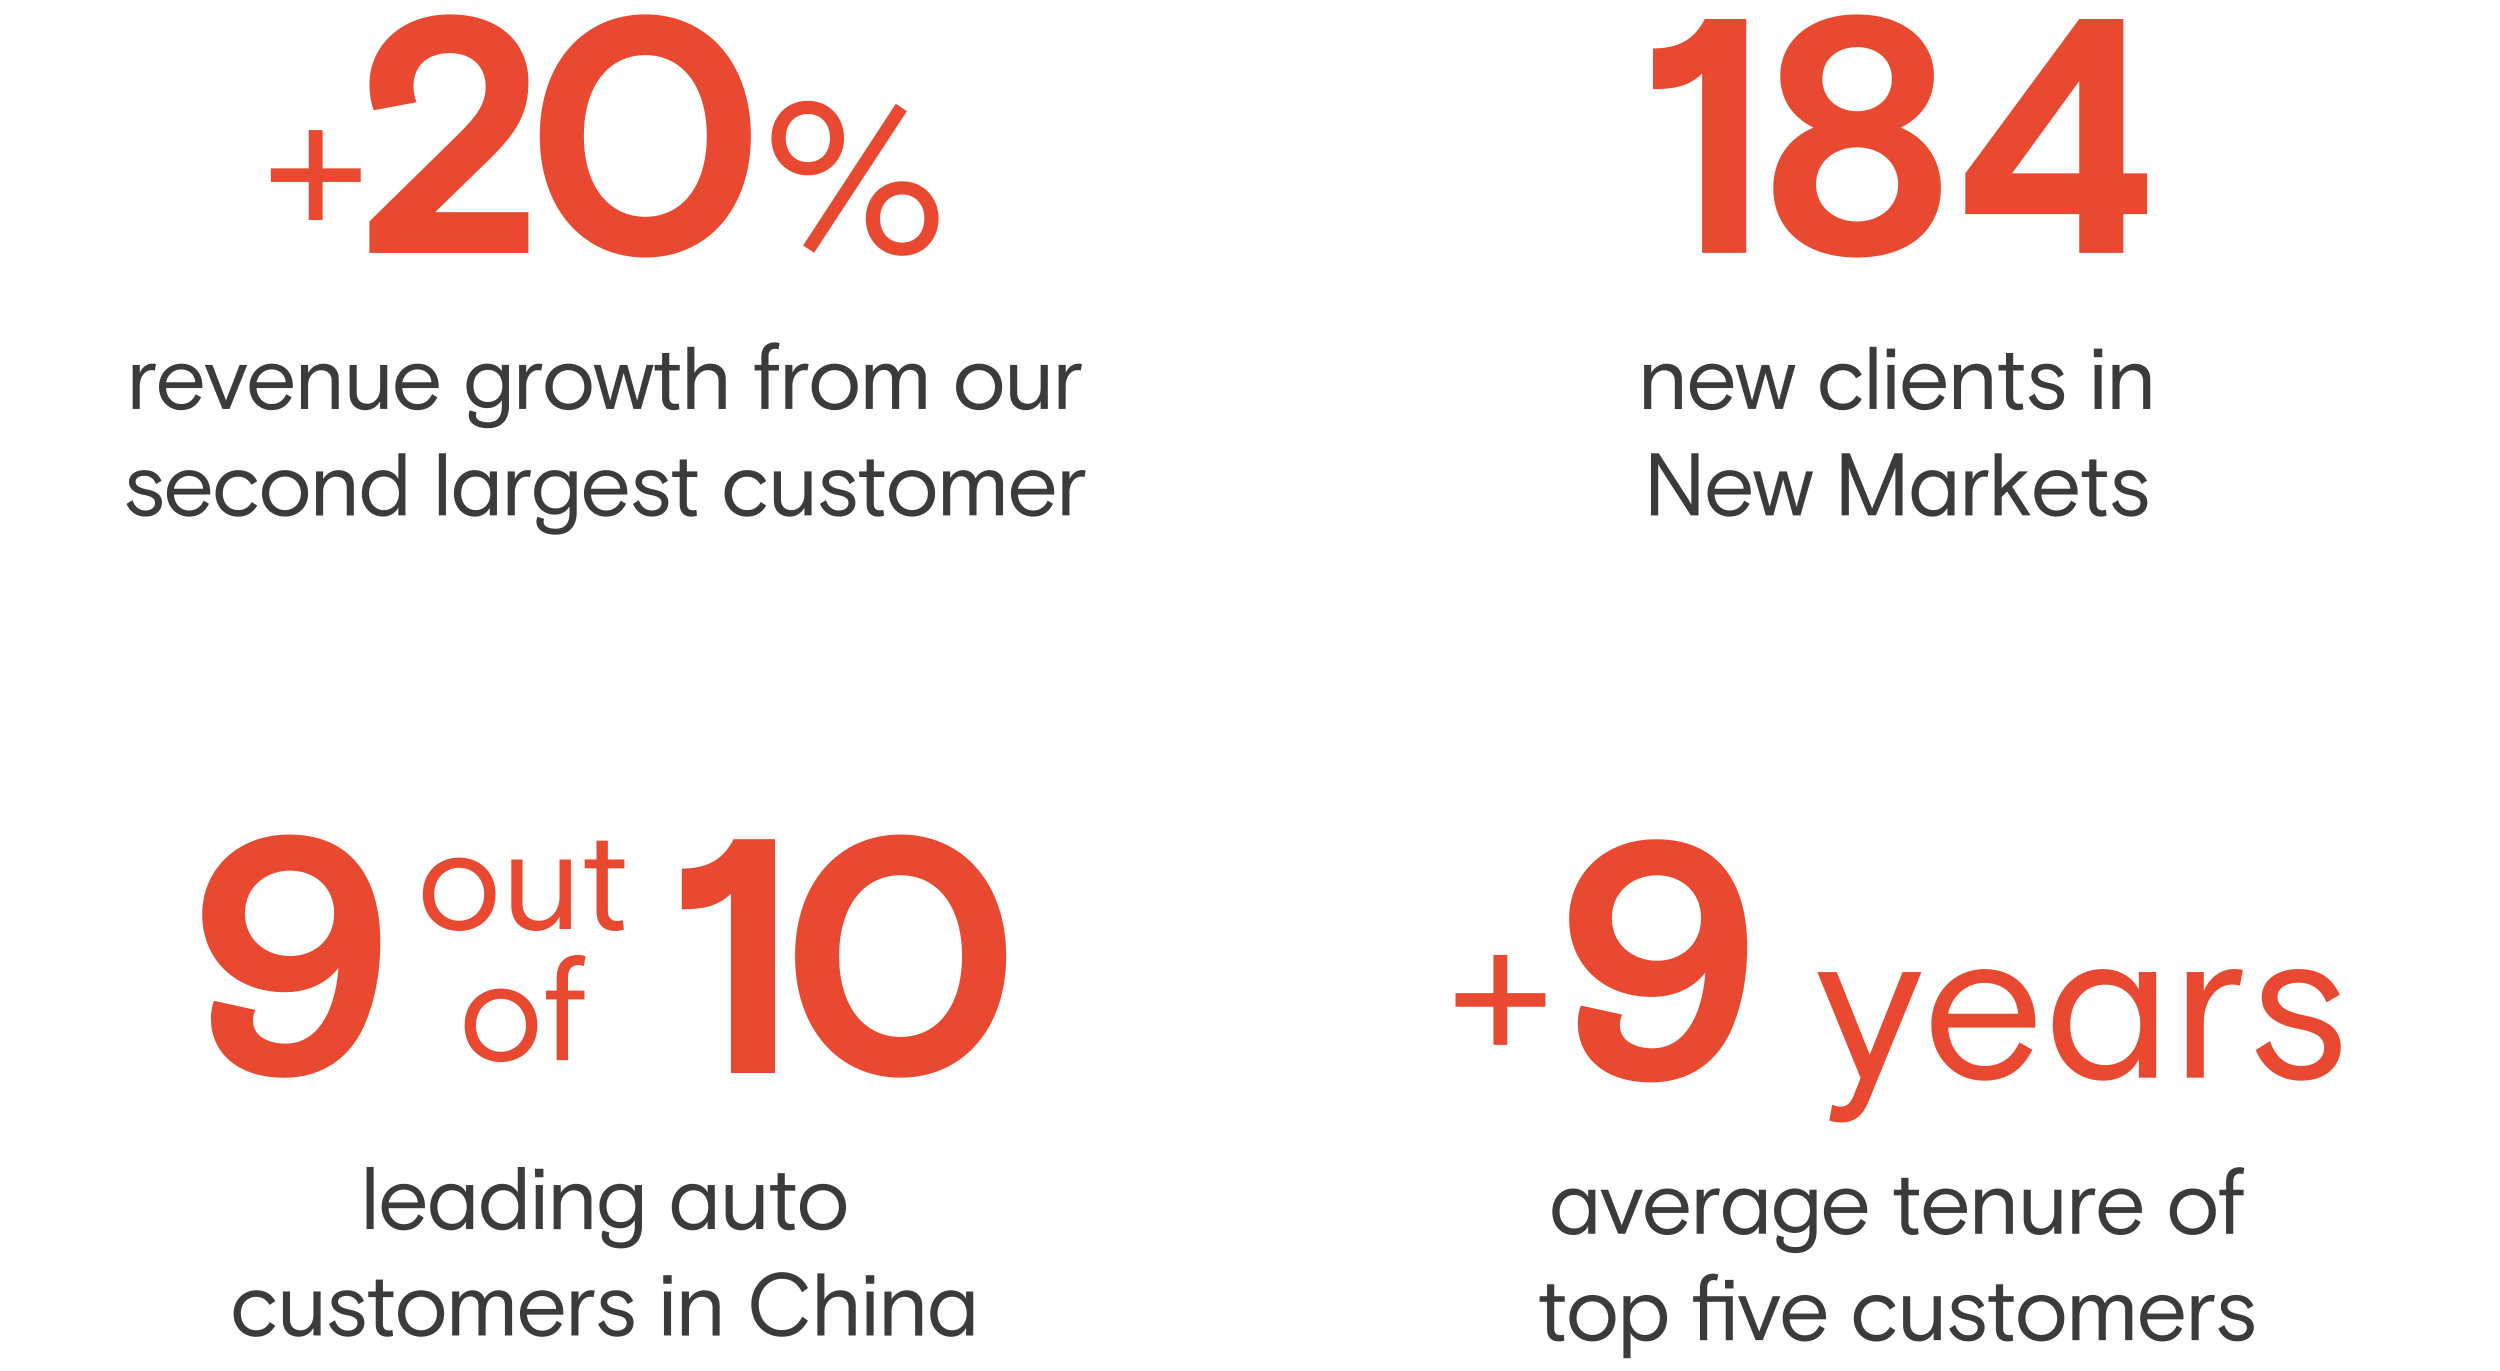
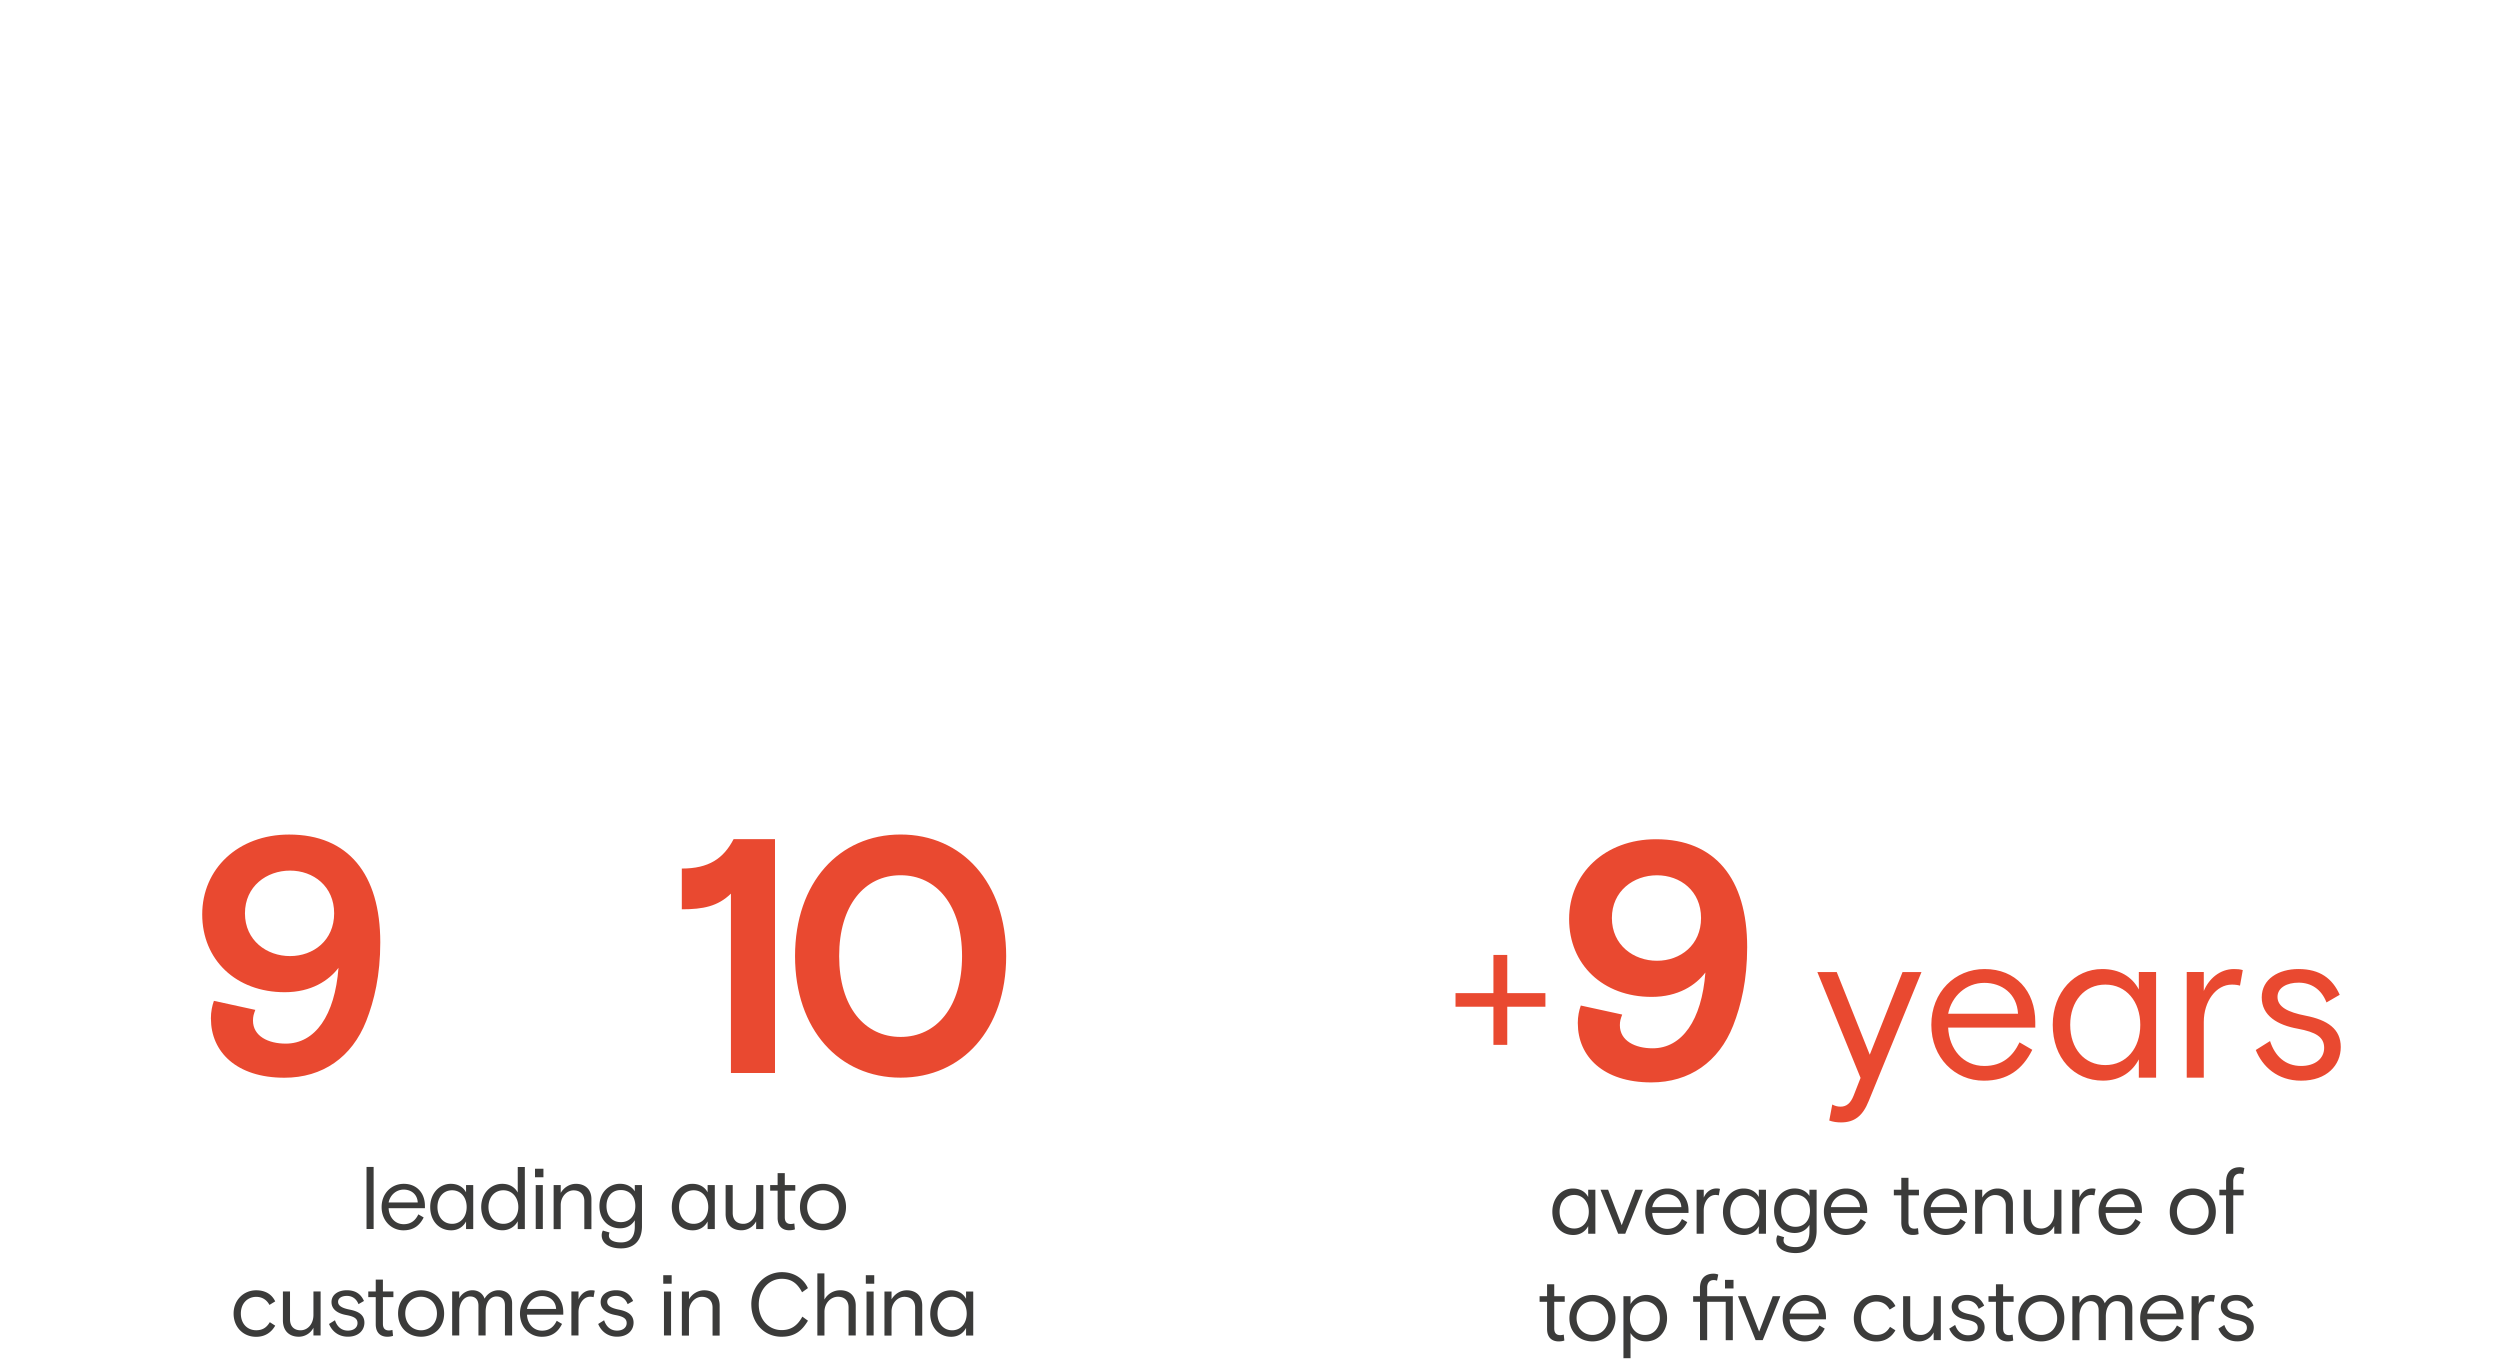
<svg xmlns="http://www.w3.org/2000/svg" id="Layer_1" data-name="Layer 1" viewBox="0 0 620 340">
  <defs>
    <style>.cls-1{fill:#e94930}.cls-2{fill:#3b3b3a}</style>
  </defs>
-   <path class="cls-1" d="M76.57 45.12h-9.4v-3.38h9.4v-9.46H80v9.46h9.46v3.38H80v9.46h-3.43v-9.46zm15.04 9.8l22.04-21.62c4.72-4.64 6.79-7.62 6.79-11.85 0-4.89-3.4-8.28-8.86-8.28s-9.03 3.06-9.03 8.2c0 1.66.33 2.9.75 3.98l-10.6 1.99c-.75-1.91-1.08-4.14-1.08-6.54 0-9.03 7.54-17.23 19.96-17.23s19.47 7.21 19.47 16.65c0 7.62-2.57 12.43-10.11 19.72l-13.01 12.67h23.11v10.11H91.61v-7.79zm42.25-21.2c0-18.22 10.93-30.15 26.18-30.15s26.18 11.93 26.18 30.15-10.93 30.15-26.18 30.15-26.18-11.93-26.18-30.15zm41.42 0c0-12.59-6.3-20.05-15.24-20.05s-15.24 7.46-15.24 20.05 6.3 20.05 15.24 20.05 15.24-7.46 15.24-20.05zm16.03.52c0-5.18 3.7-9.24 9.03-9.24s8.98 4.07 8.98 9.24-3.7 9.24-8.98 9.24-9.03-4.07-9.03-9.24zm14.53 0c0-3.54-2.22-5.97-5.49-5.97s-5.49 2.43-5.49 5.97 2.22 5.97 5.49 5.97 5.49-2.43 5.49-5.97zm-6.66 26.62l22.98-35.13 2.75 1.85-23.03 35.13-2.69-1.85zm15.53-6.66c0-5.18 3.7-9.24 9.03-9.24s9.03 4.07 9.03 9.24-3.7 9.24-9.03 9.24-9.03-4.07-9.03-9.24zm14.53 0c0-3.54-2.22-5.97-5.49-5.97s-5.49 2.43-5.49 5.97 2.22 5.97 5.49 5.97 5.49-2.43 5.49-5.97z" />
-   <path class="cls-2" d="M32.91 90.5h1.76v1.96c.53-1.28 1.67-2.27 3.12-2.27.35 0 .62.02.9.11l-.29 1.61c-.22-.07-.51-.11-.84-.11-1.65 0-2.9 1.74-2.9 3.85v5.76H32.9V90.5zm6.53 5.45c0-3.39 2.44-5.76 5.5-5.76 3.21 0 5.24 2.27 5.24 5.46v.59h-9c.11 2.22 1.54 3.96 3.74 3.96 1.87 0 2.95-1.01 3.63-2.44l1.32.77c-1.01 2.05-2.57 3.19-5.02 3.19-2.99 0-5.41-2.38-5.41-5.76zm8.96-1.14c-.11-2.09-1.69-3.19-3.48-3.19-1.89 0-3.39 1.39-3.74 3.19h7.22zm2.39-4.31h1.89l3.37 8.8 3.37-8.8h1.89l-4.38 10.91h-1.76L50.79 90.5zm11.09 5.45c0-3.39 2.44-5.76 5.5-5.76 3.21 0 5.24 2.27 5.24 5.46v.59h-9c.11 2.22 1.54 3.96 3.74 3.96 1.87 0 2.95-1.01 3.63-2.44l1.32.77c-1.01 2.05-2.57 3.19-5.02 3.19-2.99 0-5.41-2.38-5.41-5.76zm8.96-1.14c-.11-2.09-1.69-3.19-3.48-3.19-1.89 0-3.39 1.39-3.74 3.19h7.22zm3.8-4.31h1.76v1.94c.81-1.36 2.22-2.24 3.78-2.24 2.11 0 3.83 1.21 3.83 3.81v7.42h-1.76v-6.95c0-1.72-1.08-2.66-2.66-2.66-1.67 0-3.19 1.54-3.19 3.65v5.96h-1.76V90.52zm12.06 7.13V90.5h1.76v6.91c0 1.76 1.03 2.71 2.62 2.71 1.76 0 3.19-1.54 3.19-3.81V90.5h1.78v10.91h-1.78V99.5a4.097 4.097 0 01-3.65 2.22c-2.09 0-3.92-1.21-3.92-4.09zm11.33-1.68c0-3.39 2.44-5.76 5.5-5.76 3.21 0 5.24 2.27 5.24 5.46v.59h-9c.11 2.22 1.54 3.96 3.74 3.96 1.87 0 2.95-1.01 3.63-2.44l1.32.77c-1.01 2.05-2.57 3.19-5.02 3.19-2.99 0-5.41-2.38-5.41-5.76zm8.96-1.14c-.11-2.09-1.69-3.19-3.48-3.19-1.89 0-3.39 1.39-3.74 3.19h7.22zm9.25 8.16c0-.46.11-.86.29-1.19l1.65.48c-.09.24-.15.48-.15.79 0 1.03 1.14 1.67 3.01 1.67 2.22 0 3.41-1.28 3.41-3.92v-1.58c-.75 1.21-1.94 2-3.67 2-2.86 0-5.1-2.11-5.1-5.52s2.38-5.52 5.1-5.52c1.74 0 2.99.77 3.67 1.87v-1.56h1.78v10.19c0 3.48-1.87 5.52-5.19 5.52-3.1 0-4.8-1.39-4.8-3.23zm8.34-7.26c0-2.46-1.45-3.98-3.59-3.98s-3.56 1.52-3.56 3.98 1.43 3.98 3.56 3.98 3.59-1.52 3.59-3.98zm4.16-5.21h1.76v1.96c.53-1.28 1.67-2.27 3.12-2.27.35 0 .62.02.9.11l-.29 1.61c-.22-.07-.51-.11-.84-.11-1.65 0-2.9 1.74-2.9 3.85v5.76h-1.76V90.5zm6.53 5.45c0-3.72 2.73-5.76 5.7-5.76s5.72 2.05 5.72 5.76-2.73 5.76-5.72 5.76-5.7-2.05-5.7-5.76zm9.64 0c0-2.46-1.74-4.16-3.94-4.16s-3.92 1.69-3.92 4.16 1.74 4.16 3.92 4.16 3.94-1.69 3.94-4.16zm2.33-5.45h1.74l2.35 8.82 2.4-8.82h1.85l2.42 8.82 2.35-8.82h1.74l-3.12 10.91h-1.87l-2.44-8.89-2.42 8.89h-1.87l-3.12-10.91zm16.96 8.12v-6.73h-1.85V90.5h1.85v-2.95h1.78v2.95h2.6v1.39h-2.6v6.6c0 1.14.51 1.67 1.5 1.67.31 0 .64-.07.86-.13l.15 1.47c-.37.13-.84.22-1.41.22-1.56 0-2.88-.86-2.88-3.1zm6.25-12.61h1.76v6.49c.81-1.43 2.27-2.31 3.94-2.31 2.35 0 3.83 1.43 3.83 3.83v7.39h-1.78v-6.95c0-1.72-1.03-2.66-2.64-2.66-1.72 0-3.34 1.54-3.34 3.74v5.88h-1.76v-15.4zm18.37 5.87h-1.67v-1.39h1.67v-2.02c0-2.2 1.19-3.56 3.39-3.56.42 0 .84.09 1.14.22l-.29 1.52c-.29-.11-.53-.15-.86-.15-.88 0-1.61.57-1.61 1.89v2.11h2.58v1.39h-2.58v9.53h-1.78v-9.53zm5.94-1.38h1.76v1.96c.53-1.28 1.67-2.27 3.12-2.27.35 0 .62.02.9.11l-.29 1.61c-.22-.07-.51-.11-.84-.11-1.65 0-2.9 1.74-2.9 3.85v5.76h-1.76V90.5zm6.53 5.45c0-3.72 2.73-5.76 5.7-5.76s5.72 2.05 5.72 5.76-2.73 5.76-5.72 5.76-5.7-2.05-5.7-5.76zm9.64 0c0-2.46-1.74-4.16-3.94-4.16s-3.92 1.69-3.92 4.16 1.74 4.16 3.92 4.16 3.94-1.69 3.94-4.16zm3.76-5.45h1.76v1.69c.64-1.17 1.87-2 3.28-2s2.55.75 3.01 2.09c.68-1.25 2-2.09 3.46-2.09 2.02 0 3.37 1.23 3.37 3.26v7.96h-1.78v-7.46c0-1.47-.75-2.22-2.11-2.22S223 92.94 223 95.56v5.85h-1.78v-7.39c0-1.36-.68-2.29-2.05-2.29s-2.71 1.34-2.71 3.74v5.94h-1.76V90.5zm22.42 5.45c0-3.72 2.73-5.76 5.7-5.76s5.72 2.05 5.72 5.76-2.73 5.76-5.72 5.76-5.7-2.05-5.7-5.76zm9.64 0c0-2.46-1.74-4.16-3.94-4.16s-3.92 1.69-3.92 4.16 1.74 4.16 3.92 4.16 3.94-1.69 3.94-4.16zm3.76 1.68V90.5h1.76v6.91c0 1.76 1.03 2.71 2.62 2.71 1.76 0 3.19-1.54 3.19-3.81V90.5h1.78v10.91h-1.78V99.5a4.097 4.097 0 01-3.65 2.22c-2.09 0-3.92-1.21-3.92-4.09zm12.03-7.13h1.76v1.96c.53-1.28 1.67-2.27 3.12-2.27.35 0 .62.02.9.11l-.29 1.61c-.22-.07-.51-.11-.84-.11-1.65 0-2.9 1.74-2.9 3.85v5.76h-1.76V90.5zM31.39 124.95l1.47-.92c.51 1.56 1.58 2.57 3.21 2.57 1.43 0 2.38-.75 2.38-1.87s-.86-1.63-2.73-1.98c-2.09-.37-3.72-1.34-3.72-3.23s1.74-2.93 3.78-2.93c2.24 0 3.52.99 4.27 2.66l-1.36.79c-.53-1.39-1.61-2.05-2.88-2.05-1.19 0-2.18.51-2.18 1.47 0 1.03 1.08 1.58 2.9 1.94 2.27.44 3.63 1.36 3.63 3.23s-1.43 3.48-4.09 3.48c-2.46 0-4-1.47-4.69-3.17zm10.01-2.6c0-3.39 2.44-5.76 5.5-5.76 3.21 0 5.24 2.27 5.24 5.46v.59h-9c.11 2.22 1.54 3.96 3.74 3.96 1.87 0 2.95-1.01 3.63-2.44l1.32.77c-1.01 2.05-2.57 3.19-5.02 3.19-2.99 0-5.41-2.38-5.41-5.76zm8.96-1.14c-.11-2.09-1.69-3.19-3.48-3.19-1.89 0-3.39 1.39-3.74 3.19h7.22zm3.1 1.14c0-3.39 2.55-5.76 5.59-5.76 2.31 0 3.89 1.01 4.73 2.75l-1.43.88c-.75-1.39-1.94-2-3.28-2-2.11 0-3.81 1.58-3.81 4.14s1.63 4.14 3.81 4.14c1.67 0 2.62-.75 3.37-2l1.34.86c-.95 1.67-2.51 2.77-4.73 2.77-3.21 0-5.59-2.4-5.59-5.76zm11.52 0c0-3.72 2.73-5.76 5.7-5.76s5.72 2.05 5.72 5.76-2.73 5.76-5.72 5.76-5.7-2.05-5.7-5.76zm9.64 0c0-2.46-1.74-4.16-3.94-4.16s-3.92 1.69-3.92 4.16 1.74 4.16 3.92 4.16 3.94-1.69 3.94-4.16zm3.76-5.45h1.76v1.94c.81-1.36 2.22-2.24 3.78-2.24 2.11 0 3.83 1.21 3.83 3.81v7.42h-1.76v-6.95c0-1.72-1.08-2.66-2.66-2.66-1.67 0-3.19 1.54-3.19 3.65v5.96h-1.76v-10.91zm11.35 5.45c0-3.39 2.35-5.76 5.21-5.76 1.74 0 3.12.79 3.85 2.16v-6.34h1.76v15.4h-1.76v-1.94c-.62 1.21-2 2.24-3.78 2.24-3.04 0-5.28-2.38-5.28-5.76zm9.2 0c0-2.4-1.52-4.16-3.7-4.16s-3.7 1.72-3.7 4.16 1.54 4.16 3.7 4.16 3.7-1.76 3.7-4.16zm9.9-9.94h1.76v15.4h-1.76v-15.4zm3.74 9.94c0-3.39 2.27-5.76 5.1-5.76 1.76 0 3.08.77 3.79 2.11v-1.8h1.78v10.91h-1.78v-1.89c-.64 1.23-1.87 2.2-3.7 2.2-3.04 0-5.19-2.38-5.19-5.76zm9.04 0c0-2.4-1.45-4.16-3.61-4.16s-3.63 1.72-3.63 4.16 1.45 4.16 3.63 4.16 3.61-1.76 3.61-4.16zm4.31-5.45h1.76v1.96c.53-1.28 1.67-2.27 3.12-2.27.35 0 .62.02.9.11l-.29 1.61c-.22-.07-.51-.11-.84-.11-1.65 0-2.9 1.74-2.9 3.85v5.76h-1.76V116.9zm7.11 12.47c0-.46.11-.86.29-1.19l1.65.48c-.09.24-.15.48-.15.79 0 1.03 1.14 1.67 3.01 1.67 2.22 0 3.41-1.28 3.41-3.92v-1.58c-.75 1.21-1.94 2-3.67 2-2.86 0-5.1-2.11-5.1-5.52s2.38-5.52 5.1-5.52c1.74 0 2.99.77 3.67 1.87v-1.56h1.78v10.19c0 3.48-1.87 5.52-5.19 5.52-3.1 0-4.8-1.39-4.8-3.23zm8.34-7.26c0-2.46-1.45-3.98-3.59-3.98s-3.56 1.52-3.56 3.98 1.43 3.98 3.56 3.98 3.59-1.52 3.59-3.98zm3.45.24c0-3.39 2.44-5.76 5.5-5.76 3.21 0 5.24 2.27 5.24 5.46v.59h-9c.11 2.22 1.54 3.96 3.74 3.96 1.87 0 2.95-1.01 3.63-2.44l1.32.77c-1.01 2.05-2.57 3.19-5.02 3.19-2.99 0-5.41-2.38-5.41-5.76zm8.96-1.14c-.11-2.09-1.69-3.19-3.48-3.19-1.89 0-3.39 1.39-3.74 3.19h7.22zm3.21 3.74l1.47-.92c.51 1.56 1.58 2.57 3.21 2.57 1.43 0 2.38-.75 2.38-1.87s-.86-1.63-2.73-1.98c-2.09-.37-3.72-1.34-3.72-3.23s1.74-2.93 3.78-2.93c2.25 0 3.52.99 4.27 2.66l-1.36.79c-.53-1.39-1.61-2.05-2.88-2.05-1.19 0-2.18.51-2.18 1.47 0 1.03 1.08 1.58 2.9 1.94 2.27.44 3.63 1.36 3.63 3.23s-1.43 3.48-4.09 3.48c-2.46 0-4-1.47-4.69-3.17zm11.57.07v-6.73h-1.85v-1.39h1.85v-2.95h1.78v2.95h2.6v1.39h-2.6v6.6c0 1.14.51 1.67 1.5 1.67.31 0 .64-.07.86-.13l.15 1.47c-.37.13-.84.22-1.41.22-1.56 0-2.88-.86-2.88-3.1zm11.13-2.67c0-3.39 2.55-5.76 5.59-5.76 2.31 0 3.89 1.01 4.73 2.75l-1.43.88c-.75-1.39-1.94-2-3.28-2-2.11 0-3.81 1.58-3.81 4.14s1.63 4.14 3.81 4.14c1.67 0 2.62-.75 3.37-2l1.34.86c-.95 1.67-2.51 2.77-4.73 2.77-3.21 0-5.59-2.4-5.59-5.76zm12.23 1.68v-7.13h1.76v6.91c0 1.76 1.03 2.71 2.62 2.71 1.76 0 3.19-1.54 3.19-3.81v-5.81h1.78v10.91h-1.78v-1.91a4.097 4.097 0 01-3.65 2.22c-2.09 0-3.92-1.21-3.92-4.09zm11.44.92l1.47-.92c.51 1.56 1.58 2.57 3.21 2.57 1.43 0 2.38-.75 2.38-1.87s-.86-1.63-2.73-1.98c-2.09-.37-3.72-1.34-3.72-3.23s1.74-2.93 3.78-2.93c2.25 0 3.52.99 4.27 2.66l-1.36.79c-.53-1.39-1.61-2.05-2.88-2.05-1.19 0-2.18.51-2.18 1.47 0 1.03 1.08 1.58 2.9 1.94 2.27.44 3.63 1.36 3.63 3.23s-1.43 3.48-4.09 3.48c-2.46 0-4-1.47-4.69-3.17zm11.57.07v-6.73h-1.85v-1.39h1.85v-2.95h1.78v2.95h2.6v1.39h-2.6v6.6c0 1.14.51 1.67 1.5 1.67.31 0 .64-.07.86-.13l.15 1.47c-.37.13-.84.22-1.41.22-1.56 0-2.88-.86-2.88-3.1zm5.55-2.67c0-3.72 2.73-5.76 5.7-5.76s5.72 2.05 5.72 5.76-2.73 5.76-5.72 5.76-5.7-2.05-5.7-5.76zm9.64 0c0-2.46-1.74-4.16-3.94-4.16s-3.92 1.69-3.92 4.16 1.74 4.16 3.92 4.16 3.94-1.69 3.94-4.16zm3.76-5.45h1.76v1.69c.64-1.17 1.87-2 3.28-2s2.55.75 3.01 2.09c.68-1.25 2-2.09 3.45-2.09 2.02 0 3.37 1.23 3.37 3.26v7.96h-1.78v-7.46c0-1.47-.75-2.22-2.11-2.22s-2.68 1.21-2.68 3.83v5.85h-1.78v-7.39c0-1.36-.68-2.29-2.05-2.29s-2.71 1.34-2.71 3.74v5.94h-1.76V116.9zm16.83 5.45c0-3.39 2.44-5.76 5.5-5.76 3.21 0 5.24 2.27 5.24 5.46v.59h-9c.11 2.22 1.54 3.96 3.74 3.96 1.87 0 2.95-1.01 3.63-2.44l1.32.77c-1.01 2.05-2.57 3.19-5.02 3.19-2.99 0-5.41-2.38-5.41-5.76zm8.96-1.14c-.11-2.09-1.69-3.19-3.48-3.19-1.89 0-3.39 1.39-3.74 3.19h7.22zm3.8-4.31h1.76v1.96c.53-1.28 1.67-2.27 3.12-2.27.35 0 .62.02.9.11l-.29 1.61c-.22-.07-.51-.11-.84-.11-1.65 0-2.9 1.74-2.9 3.85v5.76h-1.76V116.9z" />
  <path class="cls-1" d="M52.3 252.6c0-1.74.33-3.23.75-4.39l10.27 2.24c-.41 1.08-.58 1.66-.58 2.65 0 3.89 3.81 5.72 8.12 5.72 7.29 0 12.18-6.96 13.09-18.8-2.4 3.15-6.71 6.05-13.34 6.05-12.09 0-20.46-8.04-20.46-19.3s8.86-19.8 21.54-19.8c14.66 0 22.62 9.78 22.62 26.76 0 8.12-1.49 14.41-3.48 19.47-3.56 9.03-10.85 14.08-20.3 14.08-11.93 0-18.22-6.46-18.22-14.66zm30.57-26.09c0-6.71-5.14-10.6-10.94-10.6s-11.18 3.89-11.18 10.6 5.38 10.6 11.18 10.6 10.94-3.89 10.94-10.6zm98.4-4.89c-3.23 3.15-6.88 3.89-12.18 3.89V215.4c6.71 0 10.35-2.49 12.84-7.29h10.27v57.99h-10.93v-44.49zm15.9 15.49c0-18.22 10.93-30.15 26.18-30.15s26.18 11.93 26.18 30.15-10.93 30.15-26.18 30.15-26.18-11.93-26.18-30.15zm41.42 0c0-12.59-6.3-20.05-15.24-20.05s-15.24 7.46-15.24 20.05 6.3 20.05 15.24 20.05 15.24-7.46 15.24-20.05z" />
  <path class="cls-2" d="M90.9 289.4h1.76v15.4H90.9v-15.4zm3.74 9.95c0-3.39 2.44-5.76 5.5-5.76 3.21 0 5.24 2.27 5.24 5.46v.59h-9c.11 2.22 1.54 3.96 3.74 3.96 1.87 0 2.95-1.01 3.63-2.44l1.32.77c-1.01 2.05-2.57 3.19-5.02 3.19-2.99 0-5.41-2.38-5.41-5.76zm8.96-1.14c-.11-2.09-1.69-3.19-3.48-3.19-1.89 0-3.39 1.39-3.74 3.19h7.22zm3.09 1.14c0-3.39 2.27-5.76 5.1-5.76 1.76 0 3.08.77 3.79 2.11v-1.8h1.78v10.91h-1.78v-1.89c-.64 1.23-1.87 2.2-3.7 2.2-3.04 0-5.19-2.38-5.19-5.76zm9.04 0c0-2.4-1.45-4.16-3.61-4.16s-3.63 1.72-3.63 4.16 1.45 4.16 3.63 4.16 3.61-1.76 3.61-4.16zm3.61 0c0-3.39 2.35-5.76 5.21-5.76 1.74 0 3.12.79 3.85 2.16v-6.34h1.76v15.4h-1.76v-1.94c-.62 1.21-2 2.24-3.78 2.24-3.04 0-5.28-2.38-5.28-5.76zm9.2 0c0-2.4-1.52-4.16-3.7-4.16s-3.7 1.72-3.7 4.16 1.54 4.16 3.7 4.16 3.7-1.76 3.7-4.16zm4.14-9.51h2.09v2.13h-2.09v-2.13zm.18 4.05h1.76v10.91h-1.76v-10.91zm4.44 0h1.76v1.94c.81-1.36 2.22-2.24 3.78-2.24 2.11 0 3.83 1.21 3.83 3.81v7.42h-1.76v-6.95c0-1.72-1.08-2.66-2.66-2.66-1.67 0-3.19 1.54-3.19 3.65v5.96h-1.76v-10.91zm11.92 12.48c0-.46.11-.86.29-1.19l1.65.48c-.09.24-.15.48-.15.79 0 1.03 1.14 1.67 3.01 1.67 2.22 0 3.41-1.28 3.41-3.92v-1.58c-.75 1.21-1.94 2-3.67 2-2.86 0-5.1-2.11-5.1-5.52s2.38-5.52 5.1-5.52c1.74 0 2.99.77 3.67 1.87v-1.56h1.78v10.19c0 3.48-1.87 5.52-5.19 5.52-3.1 0-4.8-1.39-4.8-3.23zm8.34-7.26c0-2.46-1.45-3.98-3.59-3.98s-3.56 1.52-3.56 3.98 1.43 3.98 3.56 3.98 3.59-1.52 3.59-3.98zm9.04.24c0-3.39 2.27-5.76 5.1-5.76 1.76 0 3.08.77 3.79 2.11v-1.8h1.78v10.91h-1.78v-1.89c-.64 1.23-1.87 2.2-3.7 2.2-3.04 0-5.19-2.38-5.19-5.76zm9.04 0c0-2.4-1.45-4.16-3.61-4.16s-3.63 1.72-3.63 4.16 1.45 4.16 3.63 4.16 3.61-1.76 3.61-4.16zm4.31 1.67v-7.13h1.76v6.91c0 1.76 1.03 2.71 2.62 2.71 1.76 0 3.19-1.54 3.19-3.81v-5.81h1.78v10.91h-1.78v-1.91a4.097 4.097 0 01-3.65 2.22c-2.09 0-3.92-1.21-3.92-4.09zm12.9.99v-6.73H191v-1.39h1.85v-2.95h1.78v2.95h2.6v1.39h-2.6v6.6c0 1.14.51 1.67 1.5 1.67.31 0 .64-.07.86-.13l.15 1.47c-.37.13-.84.22-1.41.22-1.56 0-2.88-.86-2.88-3.1zm5.54-2.66c0-3.72 2.73-5.76 5.7-5.76s5.72 2.05 5.72 5.76-2.73 5.76-5.72 5.76-5.7-2.05-5.7-5.76zm9.64 0c0-2.46-1.74-4.16-3.94-4.16s-3.92 1.69-3.92 4.16 1.74 4.16 3.92 4.16 3.94-1.69 3.94-4.16zm-150.1 26.4c0-3.39 2.55-5.76 5.59-5.76 2.31 0 3.89 1.01 4.73 2.75l-1.43.88c-.75-1.39-1.94-2-3.28-2-2.11 0-3.81 1.58-3.81 4.14s1.63 4.14 3.81 4.14c1.67 0 2.62-.75 3.37-2l1.34.86c-.95 1.67-2.51 2.77-4.73 2.77-3.21 0-5.59-2.4-5.59-5.76zm12.23 1.67v-7.13h1.76v6.91c0 1.76 1.03 2.71 2.62 2.71 1.76 0 3.19-1.54 3.19-3.81v-5.81h1.78v10.91h-1.78v-1.91a4.097 4.097 0 01-3.65 2.22c-2.09 0-3.92-1.21-3.92-4.09zm11.44.92l1.47-.92c.51 1.56 1.58 2.57 3.21 2.57 1.43 0 2.38-.75 2.38-1.87s-.86-1.63-2.73-1.98c-2.09-.37-3.72-1.34-3.72-3.23s1.74-2.93 3.78-2.93c2.25 0 3.52.99 4.27 2.66l-1.36.79c-.53-1.39-1.61-2.05-2.88-2.05-1.19 0-2.18.51-2.18 1.47 0 1.03 1.08 1.58 2.9 1.94 2.27.44 3.63 1.36 3.63 3.23s-1.43 3.48-4.09 3.48c-2.46 0-4-1.47-4.69-3.17zm11.58.07v-6.73h-1.85v-1.39h1.85v-2.95h1.78v2.95h2.6v1.39h-2.6v6.6c0 1.14.51 1.67 1.5 1.67.31 0 .64-.07.86-.13l.15 1.47c-.37.13-.84.22-1.41.22-1.56 0-2.88-.86-2.88-3.1zm5.54-2.66c0-3.72 2.73-5.76 5.7-5.76s5.72 2.05 5.72 5.76-2.73 5.76-5.72 5.76-5.7-2.05-5.7-5.76zm9.64 0c0-2.46-1.74-4.16-3.94-4.16s-3.92 1.69-3.92 4.16 1.74 4.16 3.92 4.16 3.94-1.69 3.94-4.16zm3.76-5.46h1.76v1.69c.64-1.17 1.87-2 3.28-2s2.55.75 3.01 2.09c.68-1.25 2-2.09 3.46-2.09 2.02 0 3.37 1.23 3.37 3.26v7.96h-1.78v-7.46c0-1.47-.75-2.22-2.11-2.22s-2.68 1.21-2.68 3.83v5.85h-1.78v-7.39c0-1.36-.68-2.29-2.05-2.29s-2.71 1.34-2.71 3.74v5.94h-1.76v-10.91zm16.83 5.46c0-3.39 2.44-5.76 5.5-5.76 3.21 0 5.24 2.27 5.24 5.46v.59h-9c.11 2.22 1.54 3.96 3.74 3.96 1.87 0 2.95-1.01 3.63-2.44l1.32.77c-1.01 2.05-2.57 3.19-5.02 3.19-2.99 0-5.41-2.38-5.41-5.76zm8.96-1.14c-.11-2.09-1.69-3.19-3.48-3.19-1.89 0-3.39 1.39-3.74 3.19h7.22zm3.8-4.32h1.76v1.96c.53-1.28 1.67-2.27 3.12-2.27.35 0 .62.02.9.11l-.29 1.61c-.22-.07-.51-.11-.84-.11-1.65 0-2.9 1.74-2.9 3.85v5.76h-1.76v-10.91zm6.64 8.05l1.47-.92c.51 1.56 1.58 2.57 3.21 2.57 1.43 0 2.38-.75 2.38-1.87s-.86-1.63-2.73-1.98c-2.09-.37-3.72-1.34-3.72-3.23s1.74-2.93 3.78-2.93c2.25 0 3.52.99 4.27 2.66l-1.36.79c-.53-1.39-1.61-2.05-2.88-2.05-1.19 0-2.18.51-2.18 1.47 0 1.03 1.08 1.58 2.9 1.94 2.27.44 3.63 1.36 3.63 3.23s-1.43 3.48-4.09 3.48c-2.46 0-4-1.47-4.69-3.17zm16.13-12.1h2.09v2.13h-2.09v-2.13zm.18 4.05h1.76v10.91h-1.76v-10.91zm4.44 0h1.76v1.94c.81-1.36 2.22-2.24 3.78-2.24 2.11 0 3.83 1.21 3.83 3.81v7.42h-1.76v-6.95c0-1.72-1.08-2.66-2.66-2.66-1.67 0-3.19 1.54-3.19 3.65v5.96h-1.76v-10.91zm17.22 3.21c0-4.6 3.46-8.01 7.59-8.01 3.01 0 5.35 1.58 6.45 3.96l-1.45 1.03c-1.25-2.4-2.84-3.34-5.04-3.34-3.1 0-5.7 2.68-5.7 6.36s2.38 6.36 5.68 6.36c2.31 0 3.92-1.08 5.13-3.34l1.39 1.01c-1.47 2.46-3.23 3.98-6.56 3.98-4.31 0-7.48-3.41-7.48-8.01zm16.37-7.7h1.76v6.49c.81-1.43 2.27-2.31 3.94-2.31 2.35 0 3.83 1.43 3.83 3.83v7.39h-1.78v-6.95c0-1.72-1.03-2.66-2.64-2.66-1.72 0-3.34 1.54-3.34 3.74v5.88h-1.76v-15.4zm12.03.44h2.09v2.13h-2.09v-2.13zm.18 4.05h1.76v10.91h-1.76v-10.91zm4.44 0h1.76v1.94c.81-1.36 2.22-2.24 3.78-2.24 2.11 0 3.83 1.21 3.83 3.81v7.42h-1.76v-6.95c0-1.72-1.08-2.66-2.66-2.66-1.67 0-3.19 1.54-3.19 3.65v5.96h-1.76v-10.91zm11.36 5.46c0-3.39 2.27-5.76 5.1-5.76 1.76 0 3.08.77 3.78 2.11v-1.8h1.78v10.91h-1.78v-1.89c-.64 1.23-1.87 2.2-3.7 2.2-3.04 0-5.19-2.38-5.19-5.76zm9.04 0c0-2.4-1.45-4.16-3.61-4.16s-3.63 1.72-3.63 4.16 1.45 4.16 3.63 4.16 3.61-1.76 3.61-4.16z" />
-   <path class="cls-1" d="M422.13 18.23c-3.23 3.15-6.88 3.89-12.18 3.89V12.01c6.71 0 10.36-2.48 12.84-7.29h10.27v57.99h-10.94V18.23zm17.64 28.41c0-7.04 3.81-12.43 9.94-14.99-5.22-2.65-8.2-6.96-8.2-12.84 0-8.86 7.7-15.24 19.05-15.24s19.05 6.38 19.05 15.24c0 5.88-2.98 10.19-8.2 12.84 6.13 2.57 9.94 7.95 9.94 14.99 0 10.35-8.04 17.23-20.79 17.23s-20.79-6.88-20.79-17.23zm30.98-.91c0-5.38-4.39-9.19-10.19-9.19s-10.19 3.81-10.19 9.19 4.39 9.2 10.19 9.2 10.19-3.81 10.19-9.2zm-1.57-26.18c0-5.22-4.14-7.87-8.62-7.87s-8.62 2.65-8.62 7.87 4.14 8.04 8.62 8.04 8.62-2.82 8.62-8.04zm46.47 33.55H487.4V42.99l28.25-38.27h10.94v38.27h5.88V53.1h-5.88v9.61h-10.94V53.1zm0-10.11V20.13L499 42.99h16.65z" />
-   <path class="cls-2" d="M407.74 90.5h1.76v1.94c.81-1.36 2.22-2.24 3.78-2.24 2.11 0 3.83 1.21 3.83 3.81v7.42h-1.76v-6.95c0-1.72-1.08-2.66-2.66-2.66-1.67 0-3.19 1.54-3.19 3.65v5.96h-1.76V90.52zm11.35 5.45c0-3.39 2.44-5.76 5.5-5.76 3.21 0 5.24 2.27 5.24 5.46v.59h-9c.11 2.22 1.54 3.96 3.74 3.96 1.87 0 2.95-1.01 3.63-2.44l1.32.77c-1.01 2.05-2.57 3.19-5.02 3.19-2.99 0-5.41-2.38-5.41-5.76zm8.96-1.14c-.11-2.09-1.69-3.19-3.48-3.19-1.89 0-3.39 1.39-3.74 3.19h7.22zm2.37-4.31h1.74l2.35 8.82 2.4-8.82h1.85l2.42 8.82 2.35-8.82h1.74l-3.12 10.91h-1.87l-2.44-8.89-2.42 8.89h-1.87l-3.12-10.91zm20.99 5.45c0-3.39 2.55-5.76 5.59-5.76 2.31 0 3.89 1.01 4.73 2.75l-1.43.88c-.75-1.39-1.94-2-3.28-2-2.11 0-3.81 1.58-3.81 4.14s1.63 4.14 3.81 4.14c1.67 0 2.62-.75 3.37-2l1.34.86c-.95 1.67-2.51 2.77-4.73 2.77-3.21 0-5.59-2.4-5.59-5.76zm12.23-9.94h1.76v15.4h-1.76v-15.4zm4.26.44h2.09v2.13h-2.09v-2.13zm.18 4.05h1.76v10.91h-1.76V90.5zm3.74 5.45c0-3.39 2.44-5.76 5.5-5.76 3.21 0 5.24 2.27 5.24 5.46v.59h-9c.11 2.22 1.54 3.96 3.74 3.96 1.87 0 2.95-1.01 3.63-2.44l1.32.77c-1.01 2.05-2.57 3.19-5.02 3.19-2.99 0-5.41-2.38-5.41-5.76zm8.96-1.14c-.11-2.09-1.69-3.19-3.48-3.19-1.89 0-3.39 1.39-3.74 3.19h7.22zm3.8-4.31h1.76v1.94c.81-1.36 2.22-2.24 3.78-2.24 2.11 0 3.83 1.21 3.83 3.81v7.42h-1.76v-6.95c0-1.72-1.08-2.66-2.66-2.66-1.67 0-3.19 1.54-3.19 3.65v5.96h-1.76V90.52zm12.91 8.12v-6.73h-1.85V90.5h1.85v-2.95h1.78v2.95h2.6v1.39h-2.6v6.6c0 1.14.51 1.67 1.5 1.67.31 0 .64-.07.86-.13l.15 1.47c-.37.13-.84.22-1.41.22-1.56 0-2.88-.86-2.88-3.1zm5.66-.07l1.47-.92c.51 1.56 1.58 2.57 3.21 2.57 1.43 0 2.38-.75 2.38-1.87s-.86-1.63-2.73-1.98c-2.09-.37-3.72-1.34-3.72-3.23s1.74-2.93 3.78-2.93c2.24 0 3.52.99 4.27 2.66l-1.36.79c-.53-1.39-1.61-2.05-2.88-2.05-1.19 0-2.18.51-2.18 1.47 0 1.03 1.08 1.58 2.9 1.94 2.27.44 3.63 1.36 3.63 3.24s-1.43 3.48-4.09 3.48c-2.46 0-4-1.47-4.69-3.17zm16.12-12.1h2.09v2.13h-2.09v-2.13zm.18 4.05h1.76v10.91h-1.76V90.5zm4.44 0h1.76v1.94c.81-1.36 2.22-2.24 3.78-2.24 2.11 0 3.83 1.21 3.83 3.81v7.42h-1.76v-6.95c0-1.72-1.08-2.66-2.66-2.66-1.67 0-3.19 1.54-3.19 3.65v5.96h-1.76V90.52zm-114.46 21.91h1.94l7.42 11.51s.53.88.66 1.21v-12.72h1.78v15.4h-1.91l-7.42-11.53s-.53-.88-.66-1.21v12.74h-1.8v-15.4zm14.03 9.94c0-3.39 2.44-5.76 5.5-5.76 3.21 0 5.24 2.27 5.24 5.46v.59h-9c.11 2.22 1.54 3.96 3.74 3.96 1.87 0 2.95-1.01 3.63-2.44l1.32.77c-1.01 2.05-2.57 3.19-5.02 3.19-2.99 0-5.41-2.38-5.41-5.76zm8.96-1.14c-.11-2.09-1.69-3.19-3.48-3.19-1.89 0-3.39 1.39-3.74 3.19h7.22zm2.37-4.31h1.74l2.35 8.82 2.4-8.82h1.85l2.42 8.82 2.35-8.82h1.74l-3.12 10.91h-1.87l-2.44-8.89-2.42 8.89h-1.87l-3.12-10.91zm21.94-4.49h2.02l5.54 13.66 5.52-13.66h2.02v15.4h-1.78v-11.86c-.18.57-.68 1.94-.79 2.18l-4.03 9.68h-1.91l-4.03-9.66c-.11-.26-.62-1.63-.77-2.2v11.86h-1.8v-15.4zm17.33 9.94c0-3.39 2.27-5.76 5.1-5.76 1.76 0 3.08.77 3.79 2.11v-1.8h1.78v10.91h-1.78v-1.89c-.64 1.23-1.87 2.2-3.7 2.2-3.04 0-5.19-2.38-5.19-5.76zm9.04 0c0-2.4-1.45-4.16-3.61-4.16s-3.63 1.72-3.63 4.16 1.45 4.16 3.63 4.16 3.61-1.76 3.61-4.16zm4.32-5.45h1.76v1.96c.53-1.28 1.67-2.27 3.12-2.27.35 0 .62.02.9.11l-.29 1.61c-.22-.07-.51-.11-.84-.11-1.65 0-2.9 1.74-2.9 3.85v5.76h-1.76V116.9zm7.24-4.49h1.76v8.6l4.27-4.11h2.24l-3.92 3.78 4.58 7.13h-2.02l-3.79-5.9-1.36 1.32v4.58h-1.76v-15.4zm9.85 9.94c0-3.39 2.44-5.76 5.5-5.76 3.21 0 5.24 2.27 5.24 5.46v.59h-9c.11 2.22 1.54 3.96 3.74 3.96 1.87 0 2.95-1.01 3.63-2.44l1.32.77c-1.01 2.05-2.57 3.19-5.02 3.19-2.99 0-5.41-2.38-5.41-5.76zm8.96-1.14c-.11-2.09-1.69-3.19-3.48-3.19-1.89 0-3.39 1.39-3.74 3.19h7.22zm4.66 3.81v-6.73h-1.85v-1.39h1.85v-2.95h1.78v2.95h2.6v1.39h-2.6v6.6c0 1.14.51 1.67 1.5 1.67.31 0 .64-.07.86-.13l.15 1.47c-.37.13-.84.22-1.41.22-1.56 0-2.88-.86-2.88-3.1zm5.65-.07l1.47-.92c.51 1.56 1.58 2.57 3.21 2.57 1.43 0 2.38-.75 2.38-1.87s-.86-1.63-2.73-1.98c-2.09-.37-3.72-1.34-3.72-3.23s1.74-2.93 3.78-2.93c2.25 0 3.52.99 4.27 2.66l-1.36.79c-.53-1.39-1.61-2.05-2.88-2.05-1.19 0-2.18.51-2.18 1.47 0 1.03 1.08 1.58 2.9 1.94 2.27.44 3.63 1.36 3.63 3.23s-1.43 3.48-4.09 3.48c-2.46 0-4-1.47-4.69-3.17z" />
  <path class="cls-1" d="M370.37 249.67h-9.4v-3.38h9.4v-9.46h3.43v9.46h9.46v3.38h-9.46v9.46h-3.43v-9.46zm20.92 4.09c0-1.74.33-3.23.75-4.39l10.27 2.24c-.41 1.08-.58 1.66-.58 2.65 0 3.89 3.81 5.72 8.12 5.72 7.29 0 12.18-6.96 13.09-18.8-2.4 3.15-6.71 6.05-13.34 6.05-12.1 0-20.46-8.04-20.46-19.3s8.86-19.8 21.54-19.8c14.66 0 22.62 9.78 22.62 26.76 0 8.12-1.49 14.41-3.48 19.47-3.56 9.03-10.85 14.08-20.3 14.08-11.93 0-18.22-6.46-18.22-14.66zm30.57-26.09c0-6.71-5.14-10.6-10.93-10.6s-11.18 3.89-11.18 10.6 5.38 10.6 11.18 10.6 10.93-3.89 10.93-10.6zm31.8 50.21l.74-3.96c.63.32 1.21.53 2.06.53 1.48 0 2.48-.85 3.22-2.69l1.74-4.44-10.72-26.25h4.81l8.19 20.5 8.13-20.5h4.7l-13.1 32.01c-1.48 3.7-3.54 5.28-6.87 5.28-1.06 0-2.06-.16-2.91-.47zm25.31-23.72c0-8.14 5.86-13.84 13.21-13.84 7.71 0 12.57 5.44 12.57 13.1v1.43h-21.61c.26 5.33 3.7 9.51 8.98 9.51 4.49 0 7.08-2.43 8.72-5.86l3.17 1.85c-2.43 4.91-6.18 7.66-12.04 7.66-7.19 0-13-5.71-13-13.84zm21.5-2.75c-.26-5.02-4.07-7.66-8.35-7.66-4.54 0-8.14 3.33-8.98 7.66h17.33zm8.61 2.75c0-8.14 5.44-13.84 12.26-13.84 4.23 0 7.39 1.85 9.09 5.07v-4.33h4.28v26.2h-4.28v-4.54c-1.53 2.96-4.49 5.28-8.88 5.28-7.29 0-12.47-5.71-12.47-13.84zm21.71 0c0-5.76-3.49-9.98-8.66-9.98s-8.72 4.12-8.72 9.98 3.49 9.98 8.72 9.98 8.66-4.23 8.66-9.98zm11.52-13.1h4.23v4.7c1.27-3.06 4.01-5.44 7.5-5.44.84 0 1.48.05 2.17.26l-.69 3.86c-.53-.16-1.21-.26-2.01-.26-3.96 0-6.97 4.17-6.97 9.24v13.84h-4.23v-26.2zm17.12 19.34l3.54-2.22c1.21 3.75 3.8 6.18 7.71 6.18 3.43 0 5.71-1.8 5.71-4.49s-2.06-3.91-6.55-4.75c-5.02-.9-8.93-3.22-8.93-7.77s4.17-7.03 9.09-7.03c5.39 0 8.45 2.38 10.25 6.39l-3.28 1.9c-1.27-3.33-3.86-4.91-6.92-4.91-2.85 0-5.23 1.21-5.23 3.54 0 2.48 2.59 3.8 6.97 4.65 5.44 1.06 8.72 3.28 8.72 7.77s-3.43 8.35-9.83 8.35c-5.92 0-9.61-3.54-11.25-7.61z" />
  <path class="cls-2" d="M384.98 300.51c0-3.39 2.27-5.76 5.1-5.76 1.76 0 3.08.77 3.79 2.11v-1.8h1.78v10.91h-1.78v-1.89c-.64 1.23-1.87 2.2-3.7 2.2-3.04 0-5.19-2.38-5.19-5.76zm9.04 0c0-2.4-1.45-4.16-3.61-4.16s-3.63 1.72-3.63 4.16 1.45 4.16 3.63 4.16 3.61-1.76 3.61-4.16zm2.9-5.46h1.89l3.37 8.8 3.37-8.8h1.89l-4.38 10.91h-1.76l-4.38-10.91zm11.09 5.46c0-3.39 2.44-5.76 5.5-5.76 3.21 0 5.24 2.27 5.24 5.46v.59h-9c.11 2.22 1.54 3.96 3.74 3.96 1.87 0 2.95-1.01 3.63-2.44l1.32.77c-1.01 2.05-2.57 3.19-5.02 3.19-2.99 0-5.41-2.38-5.41-5.76zm8.96-1.14c-.11-2.09-1.69-3.19-3.48-3.19-1.89 0-3.39 1.39-3.74 3.19h7.22zm3.8-4.32h1.76v1.96c.53-1.28 1.67-2.27 3.12-2.27.35 0 .62.02.9.11l-.29 1.61c-.22-.07-.51-.11-.84-.11-1.65 0-2.9 1.74-2.9 3.85v5.76h-1.76v-10.91zm6.53 5.46c0-3.39 2.27-5.76 5.1-5.76 1.76 0 3.08.77 3.78 2.11v-1.8h1.78v10.91h-1.78v-1.89c-.64 1.23-1.87 2.2-3.7 2.2-3.04 0-5.19-2.38-5.19-5.76zm9.04 0c0-2.4-1.45-4.16-3.61-4.16s-3.63 1.72-3.63 4.16 1.45 4.16 3.63 4.16 3.61-1.76 3.61-4.16zm4.19 7.02c0-.46.11-.86.29-1.19l1.65.48c-.09.24-.15.48-.15.79 0 1.03 1.14 1.67 3.01 1.67 2.22 0 3.41-1.28 3.41-3.92v-1.58c-.75 1.21-1.94 2-3.67 2-2.86 0-5.1-2.11-5.1-5.52s2.38-5.52 5.1-5.52c1.74 0 2.99.77 3.67 1.87v-1.56h1.78v10.19c0 3.48-1.87 5.52-5.19 5.52-3.1 0-4.8-1.39-4.8-3.23zm8.34-7.26c0-2.46-1.45-3.98-3.59-3.98s-3.56 1.52-3.56 3.98 1.43 3.98 3.56 3.98 3.59-1.52 3.59-3.98zm3.45.24c0-3.39 2.44-5.76 5.5-5.76 3.21 0 5.24 2.27 5.24 5.46v.59h-9c.11 2.22 1.54 3.96 3.74 3.96 1.87 0 2.95-1.01 3.63-2.44l1.32.77c-1.01 2.05-2.57 3.19-5.02 3.19-2.99 0-5.41-2.38-5.41-5.76zm8.96-1.14c-.11-2.09-1.69-3.19-3.48-3.19-1.89 0-3.39 1.39-3.74 3.19h7.22zm10.24 3.8v-6.73h-1.85v-1.39h1.85v-2.95h1.78v2.95h2.6v1.39h-2.6v6.6c0 1.14.51 1.67 1.5 1.67.31 0 .64-.07.86-.13l.15 1.47c-.37.13-.84.22-1.41.22-1.56 0-2.88-.86-2.88-3.1zm5.55-2.66c0-3.39 2.44-5.76 5.5-5.76 3.21 0 5.24 2.27 5.24 5.46v.59h-9c.11 2.22 1.54 3.96 3.74 3.96 1.87 0 2.95-1.01 3.63-2.44l1.32.77c-1.01 2.05-2.57 3.19-5.02 3.19-2.99 0-5.41-2.38-5.41-5.76zm8.96-1.14c-.11-2.09-1.69-3.19-3.48-3.19-1.89 0-3.39 1.39-3.74 3.19h7.22zm3.8-4.32h1.76v1.94c.81-1.36 2.22-2.24 3.78-2.24 2.11 0 3.83 1.21 3.83 3.81v7.42h-1.76v-6.95c0-1.72-1.08-2.66-2.66-2.66-1.67 0-3.19 1.54-3.19 3.65v5.96h-1.76v-10.91zm12.05 7.13v-7.13h1.76v6.91c0 1.76 1.03 2.71 2.62 2.71 1.76 0 3.19-1.54 3.19-3.81v-5.81h1.78v10.91h-1.78v-1.91a4.097 4.097 0 01-3.65 2.22c-2.09 0-3.92-1.21-3.92-4.09zm12.04-7.13h1.76v1.96c.53-1.28 1.67-2.27 3.12-2.27.35 0 .62.02.9.11l-.29 1.61c-.22-.07-.51-.11-.84-.11-1.65 0-2.9 1.74-2.9 3.85v5.76h-1.76v-10.91zm6.53 5.46c0-3.39 2.44-5.76 5.5-5.76 3.21 0 5.24 2.27 5.24 5.46v.59h-9c.11 2.22 1.54 3.96 3.74 3.96 1.87 0 2.95-1.01 3.63-2.44l1.32.77c-1.01 2.05-2.57 3.19-5.02 3.19-2.99 0-5.41-2.38-5.41-5.76zm8.96-1.14c-.11-2.09-1.69-3.19-3.48-3.19-1.89 0-3.39 1.39-3.74 3.19h7.22zm8.69 1.14c0-3.72 2.73-5.76 5.7-5.76s5.72 2.05 5.72 5.76-2.73 5.76-5.72 5.76-5.7-2.05-5.7-5.76zm9.64 0c0-2.46-1.74-4.16-3.94-4.16s-3.92 1.69-3.92 4.16 1.74 4.16 3.92 4.16 3.94-1.69 3.94-4.16zm4.33-4.07h-1.67v-1.39h1.67v-2.02c0-2.2 1.19-3.56 3.39-3.56.42 0 .84.09 1.14.22l-.29 1.52c-.29-.11-.53-.15-.86-.15-.88 0-1.61.57-1.61 1.89v2.11h2.57v1.39h-2.57v9.53h-1.78v-9.53zm-168.4 33.13v-6.73h-1.85v-1.39h1.85v-2.95h1.78v2.95h2.6v1.39h-2.6v6.6c0 1.14.51 1.67 1.5 1.67.31 0 .64-.07.86-.13l.15 1.47c-.37.13-.84.22-1.41.22-1.56 0-2.88-.86-2.88-3.1zm5.54-2.66c0-3.72 2.73-5.76 5.7-5.76s5.72 2.05 5.72 5.76-2.73 5.76-5.72 5.76-5.7-2.05-5.7-5.76zm9.64 0c0-2.46-1.74-4.16-3.94-4.16s-3.92 1.69-3.92 4.16 1.74 4.16 3.92 4.16 3.94-1.69 3.94-4.16zm3.76-5.46h1.76v1.98c.68-1.23 2.13-2.29 3.96-2.29 2.9 0 5.1 2.38 5.1 5.76s-2.18 5.76-5.19 5.76c-1.69 0-3.1-.77-3.87-2.07v6.25h-1.76v-15.4zm9.02 5.46c0-2.42-1.52-4.16-3.7-4.16s-3.7 1.78-3.7 4.16 1.52 4.16 3.7 4.16 3.7-1.74 3.7-4.16zm9.96-4.07h-1.69v-1.39h1.69v-2.02c0-2.2 1.17-3.56 3.37-3.56.44 0 .84.09 1.17.22l-.31 1.52a2.16 2.16 0 00-.86-.15c-.88 0-1.58.57-1.58 1.89v2.11h6.36v10.91h-1.76v-9.53h-4.6v9.53h-1.78v-9.53zm6.21-5.43h2.11v2.13h-2.11v-2.13zm3.21 4.04h1.89l3.37 8.8 3.37-8.8h1.89l-4.38 10.91h-1.76l-4.38-10.91zm11.09 5.46c0-3.39 2.44-5.76 5.5-5.76 3.21 0 5.24 2.27 5.24 5.46v.59h-9c.11 2.22 1.54 3.96 3.74 3.96 1.87 0 2.95-1.01 3.63-2.44l1.32.77c-1.01 2.05-2.57 3.19-5.02 3.19-2.99 0-5.41-2.38-5.41-5.76zm8.96-1.14c-.11-2.09-1.69-3.19-3.48-3.19-1.89 0-3.39 1.39-3.74 3.19h7.22zm8.68 1.14c0-3.39 2.55-5.76 5.59-5.76 2.31 0 3.89 1.01 4.73 2.75l-1.43.88c-.75-1.39-1.94-2-3.28-2-2.11 0-3.81 1.58-3.81 4.14s1.63 4.14 3.81 4.14c1.67 0 2.62-.75 3.37-2l1.34.86c-.95 1.67-2.51 2.77-4.73 2.77-3.21 0-5.59-2.4-5.59-5.76zm12.23 1.67v-7.13h1.76v6.91c0 1.76 1.03 2.71 2.62 2.71 1.76 0 3.19-1.54 3.19-3.81v-5.81h1.78v10.91h-1.78v-1.91a4.097 4.097 0 01-3.65 2.22c-2.09 0-3.92-1.21-3.92-4.09zm11.44.92l1.47-.92c.51 1.56 1.58 2.57 3.21 2.57 1.43 0 2.38-.75 2.38-1.87s-.86-1.63-2.73-1.98c-2.09-.37-3.72-1.34-3.72-3.23s1.74-2.93 3.78-2.93c2.25 0 3.52.99 4.27 2.66l-1.36.79c-.53-1.39-1.61-2.05-2.88-2.05-1.19 0-2.18.51-2.18 1.47 0 1.03 1.08 1.58 2.9 1.94 2.27.44 3.63 1.36 3.63 3.23s-1.43 3.48-4.09 3.48c-2.46 0-4-1.47-4.69-3.17zm11.58.07v-6.73h-1.85v-1.39h1.85v-2.95h1.78v2.95h2.6v1.39h-2.6v6.6c0 1.14.51 1.67 1.5 1.67.31 0 .64-.07.86-.13l.15 1.47c-.37.13-.84.22-1.41.22-1.56 0-2.88-.86-2.88-3.1zm5.54-2.66c0-3.72 2.73-5.76 5.7-5.76s5.72 2.05 5.72 5.76-2.73 5.76-5.72 5.76-5.7-2.05-5.7-5.76zm9.64 0c0-2.46-1.74-4.16-3.94-4.16s-3.92 1.69-3.92 4.16 1.74 4.16 3.92 4.16 3.94-1.69 3.94-4.16zm3.76-5.46h1.76v1.69c.64-1.17 1.87-2 3.28-2s2.55.75 3.01 2.09c.68-1.25 2-2.09 3.46-2.09 2.02 0 3.37 1.23 3.37 3.26v7.96h-1.78v-7.46c0-1.47-.75-2.22-2.11-2.22s-2.68 1.21-2.68 3.83v5.85h-1.78v-7.39c0-1.36-.68-2.29-2.05-2.29s-2.71 1.34-2.71 3.74v5.94h-1.76v-10.91zm16.83 5.46c0-3.39 2.44-5.76 5.5-5.76 3.21 0 5.24 2.27 5.24 5.46v.59h-9c.11 2.22 1.54 3.96 3.74 3.96 1.87 0 2.95-1.01 3.63-2.44l1.32.77c-1.01 2.05-2.57 3.19-5.02 3.19-2.99 0-5.41-2.38-5.41-5.76zm8.96-1.14c-.11-2.09-1.69-3.19-3.48-3.19-1.89 0-3.39 1.39-3.74 3.19h7.22zm3.8-4.32h1.76v1.96c.53-1.28 1.67-2.27 3.12-2.27.35 0 .62.02.9.11l-.29 1.61c-.22-.07-.51-.11-.84-.11-1.65 0-2.9 1.74-2.9 3.85v5.76h-1.76v-10.91zm6.64 8.05l1.47-.92c.51 1.56 1.58 2.57 3.21 2.57 1.43 0 2.38-.75 2.38-1.87s-.86-1.63-2.73-1.98c-2.09-.37-3.72-1.34-3.72-3.23s1.74-2.93 3.78-2.93c2.25 0 3.52.99 4.27 2.66l-1.36.79c-.53-1.39-1.61-2.05-2.88-2.05-1.19 0-2.18.51-2.18 1.47 0 1.03 1.08 1.58 2.9 1.94 2.27.44 3.63 1.36 3.63 3.23s-1.43 3.48-4.09 3.48c-2.46 0-4-1.47-4.69-3.17z" />
-   <path class="cls-1" d="M104.86 221.78c0-5.88 4.31-9.11 9-9.11s9.04 3.23 9.04 9.11-4.31 9.11-9.04 9.11-9-3.23-9-9.11zm15.22 0c0-3.89-2.75-6.57-6.22-6.57s-6.19 2.68-6.19 6.57 2.75 6.57 6.19 6.57 6.22-2.68 6.22-6.57zm6.72 2.64v-11.26h2.78v10.91c0 2.78 1.63 4.28 4.14 4.28 2.78 0 5.04-2.43 5.04-6.01v-9.18h2.82v17.24h-2.82v-3.02c-1.11 2.12-3.27 3.51-5.77 3.51-3.3 0-6.19-1.91-6.19-6.46zm21.13 1.56v-10.64h-2.92v-2.19h2.92v-4.66h2.82v4.66h4.1v2.19h-4.1v10.43c0 1.81.8 2.64 2.36 2.64.49 0 1.01-.1 1.36-.21l.24 2.33c-.59.21-1.32.35-2.22.35-2.47 0-4.55-1.36-4.55-4.9zm-32.71 28.3c0-5.88 4.31-9.11 9-9.11s9.04 3.23 9.04 9.11-4.31 9.11-9.04 9.11-9-3.23-9-9.11zm15.22 0c0-3.89-2.75-6.57-6.22-6.57s-6.19 2.68-6.19 6.57 2.75 6.57 6.19 6.57 6.22-2.68 6.22-6.57zm7.62-6.43h-2.64v-2.19h2.64v-3.2c0-3.48 1.88-5.63 5.35-5.63.66 0 1.32.14 1.81.35l-.45 2.4c-.45-.17-.83-.24-1.36-.24-1.39 0-2.54.9-2.54 2.99v3.34h4.07v2.19h-4.07v15.05h-2.82v-15.05z" />
</svg>